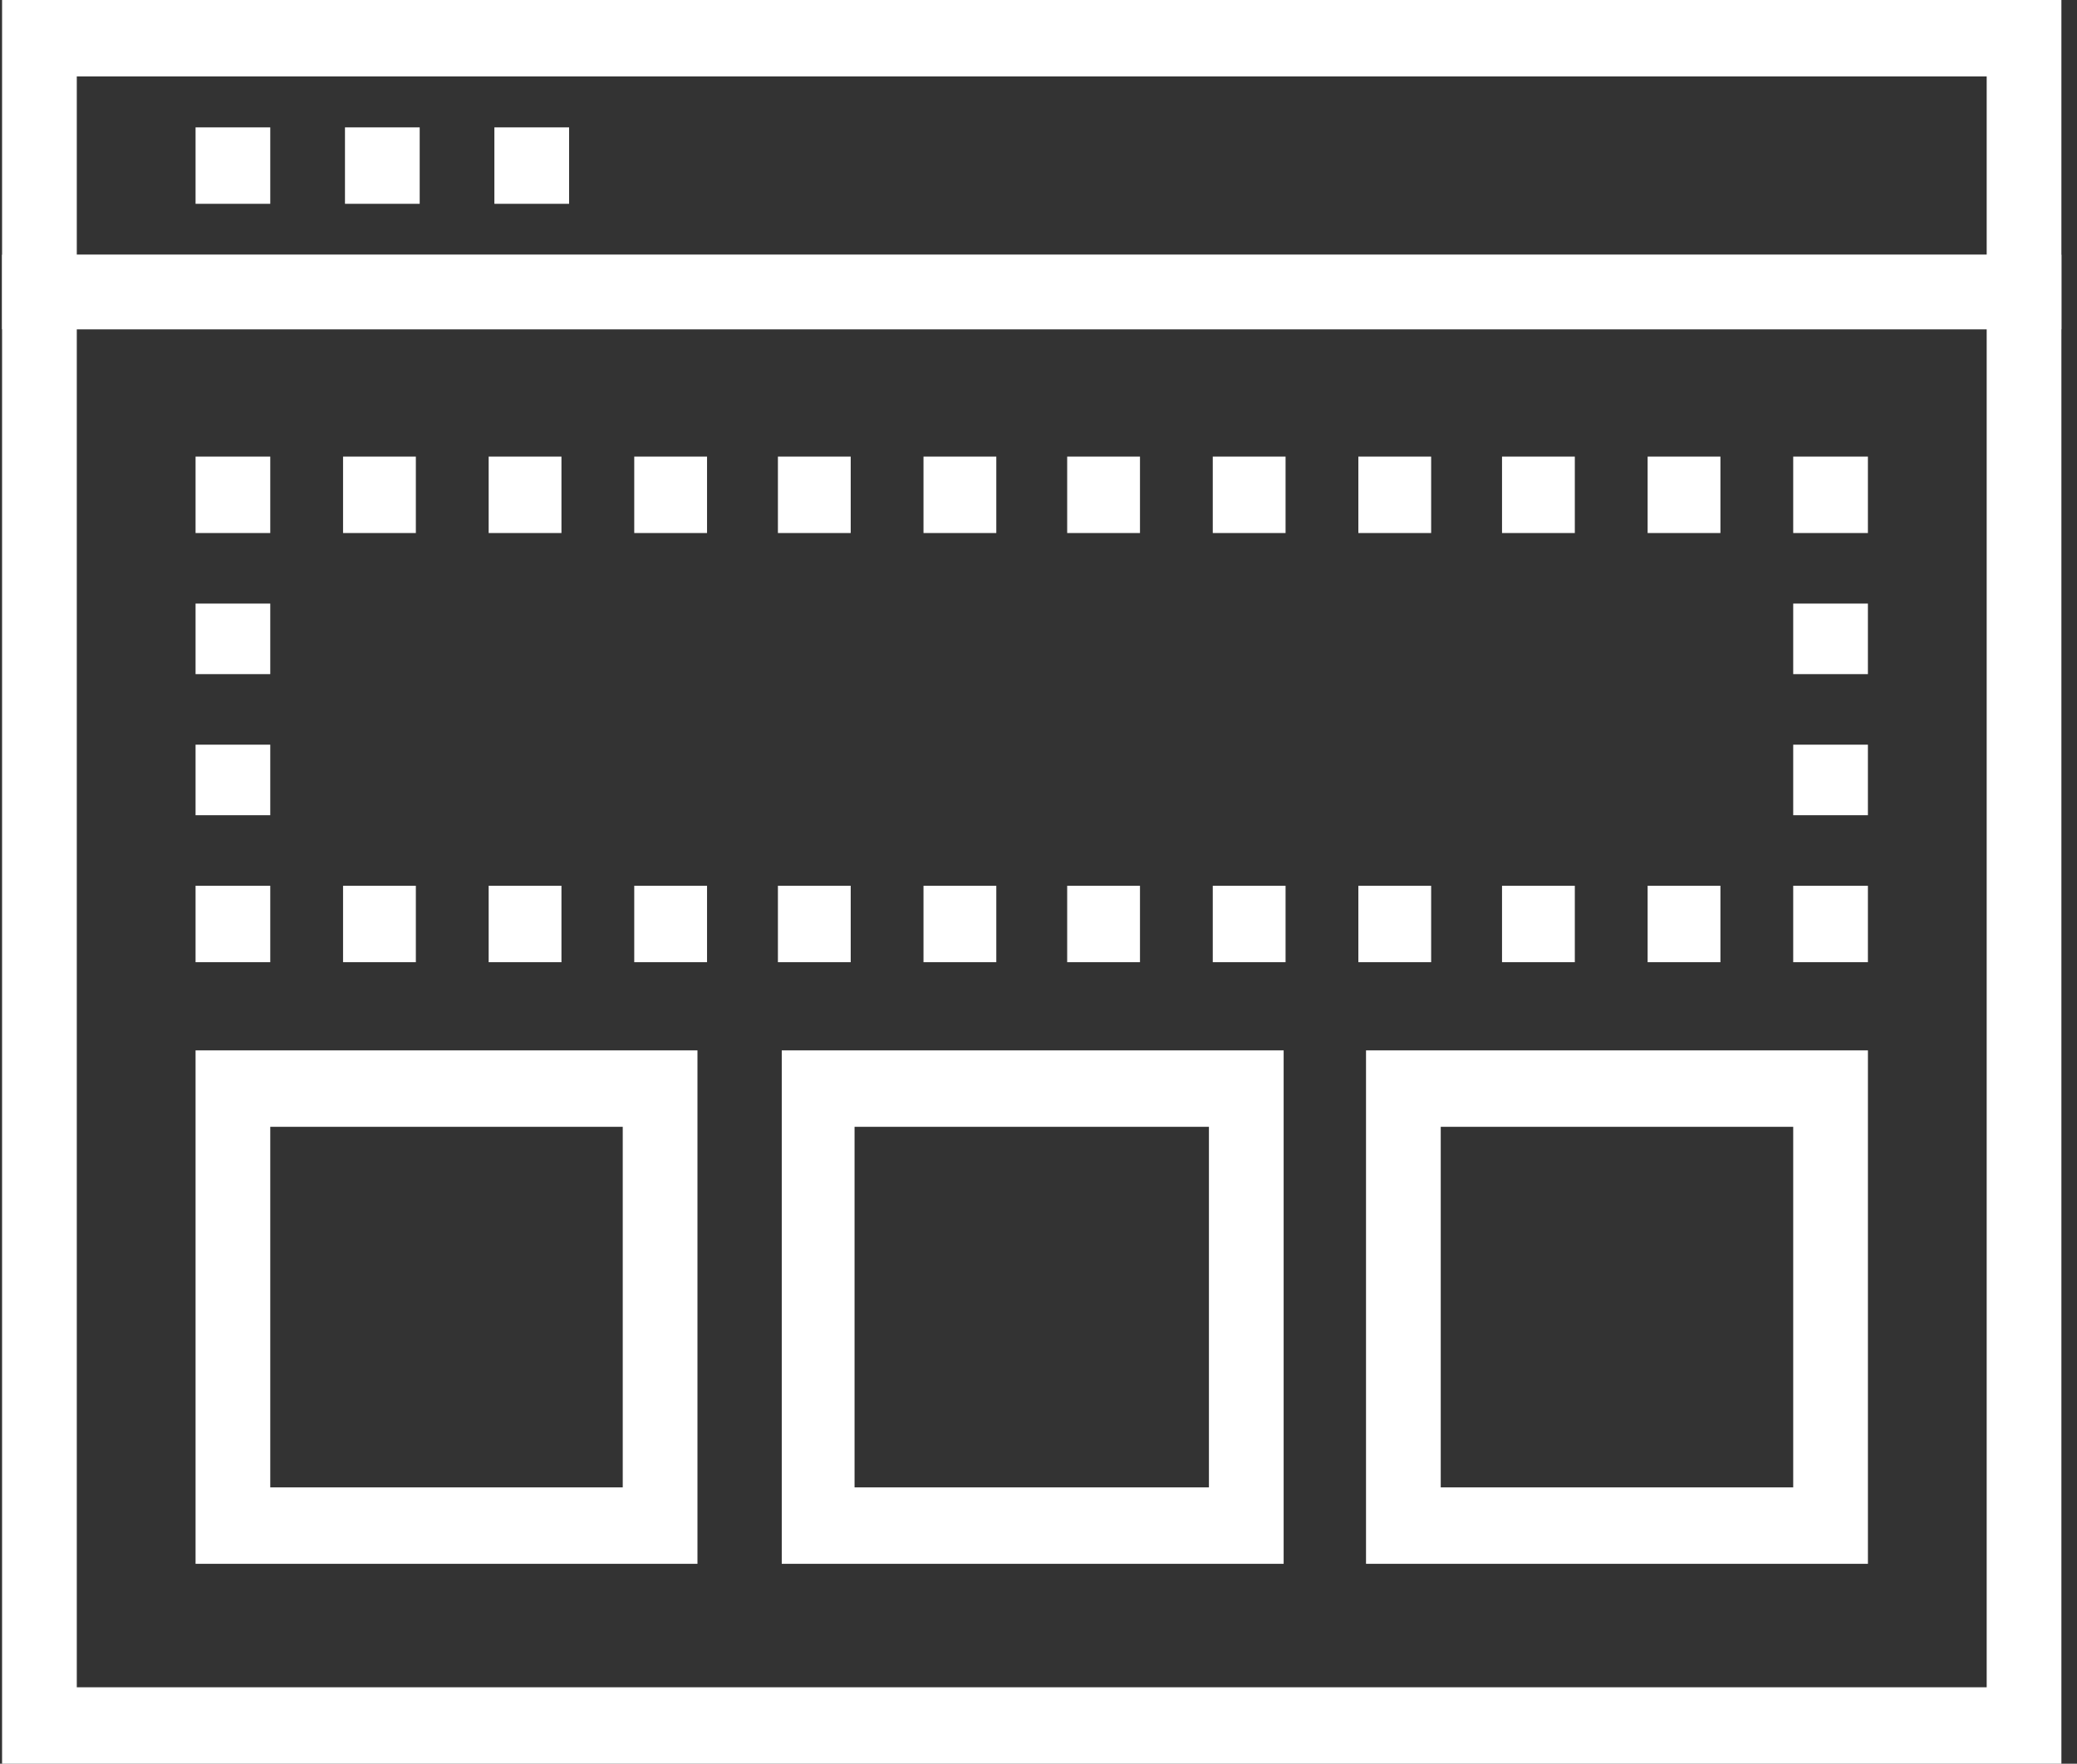
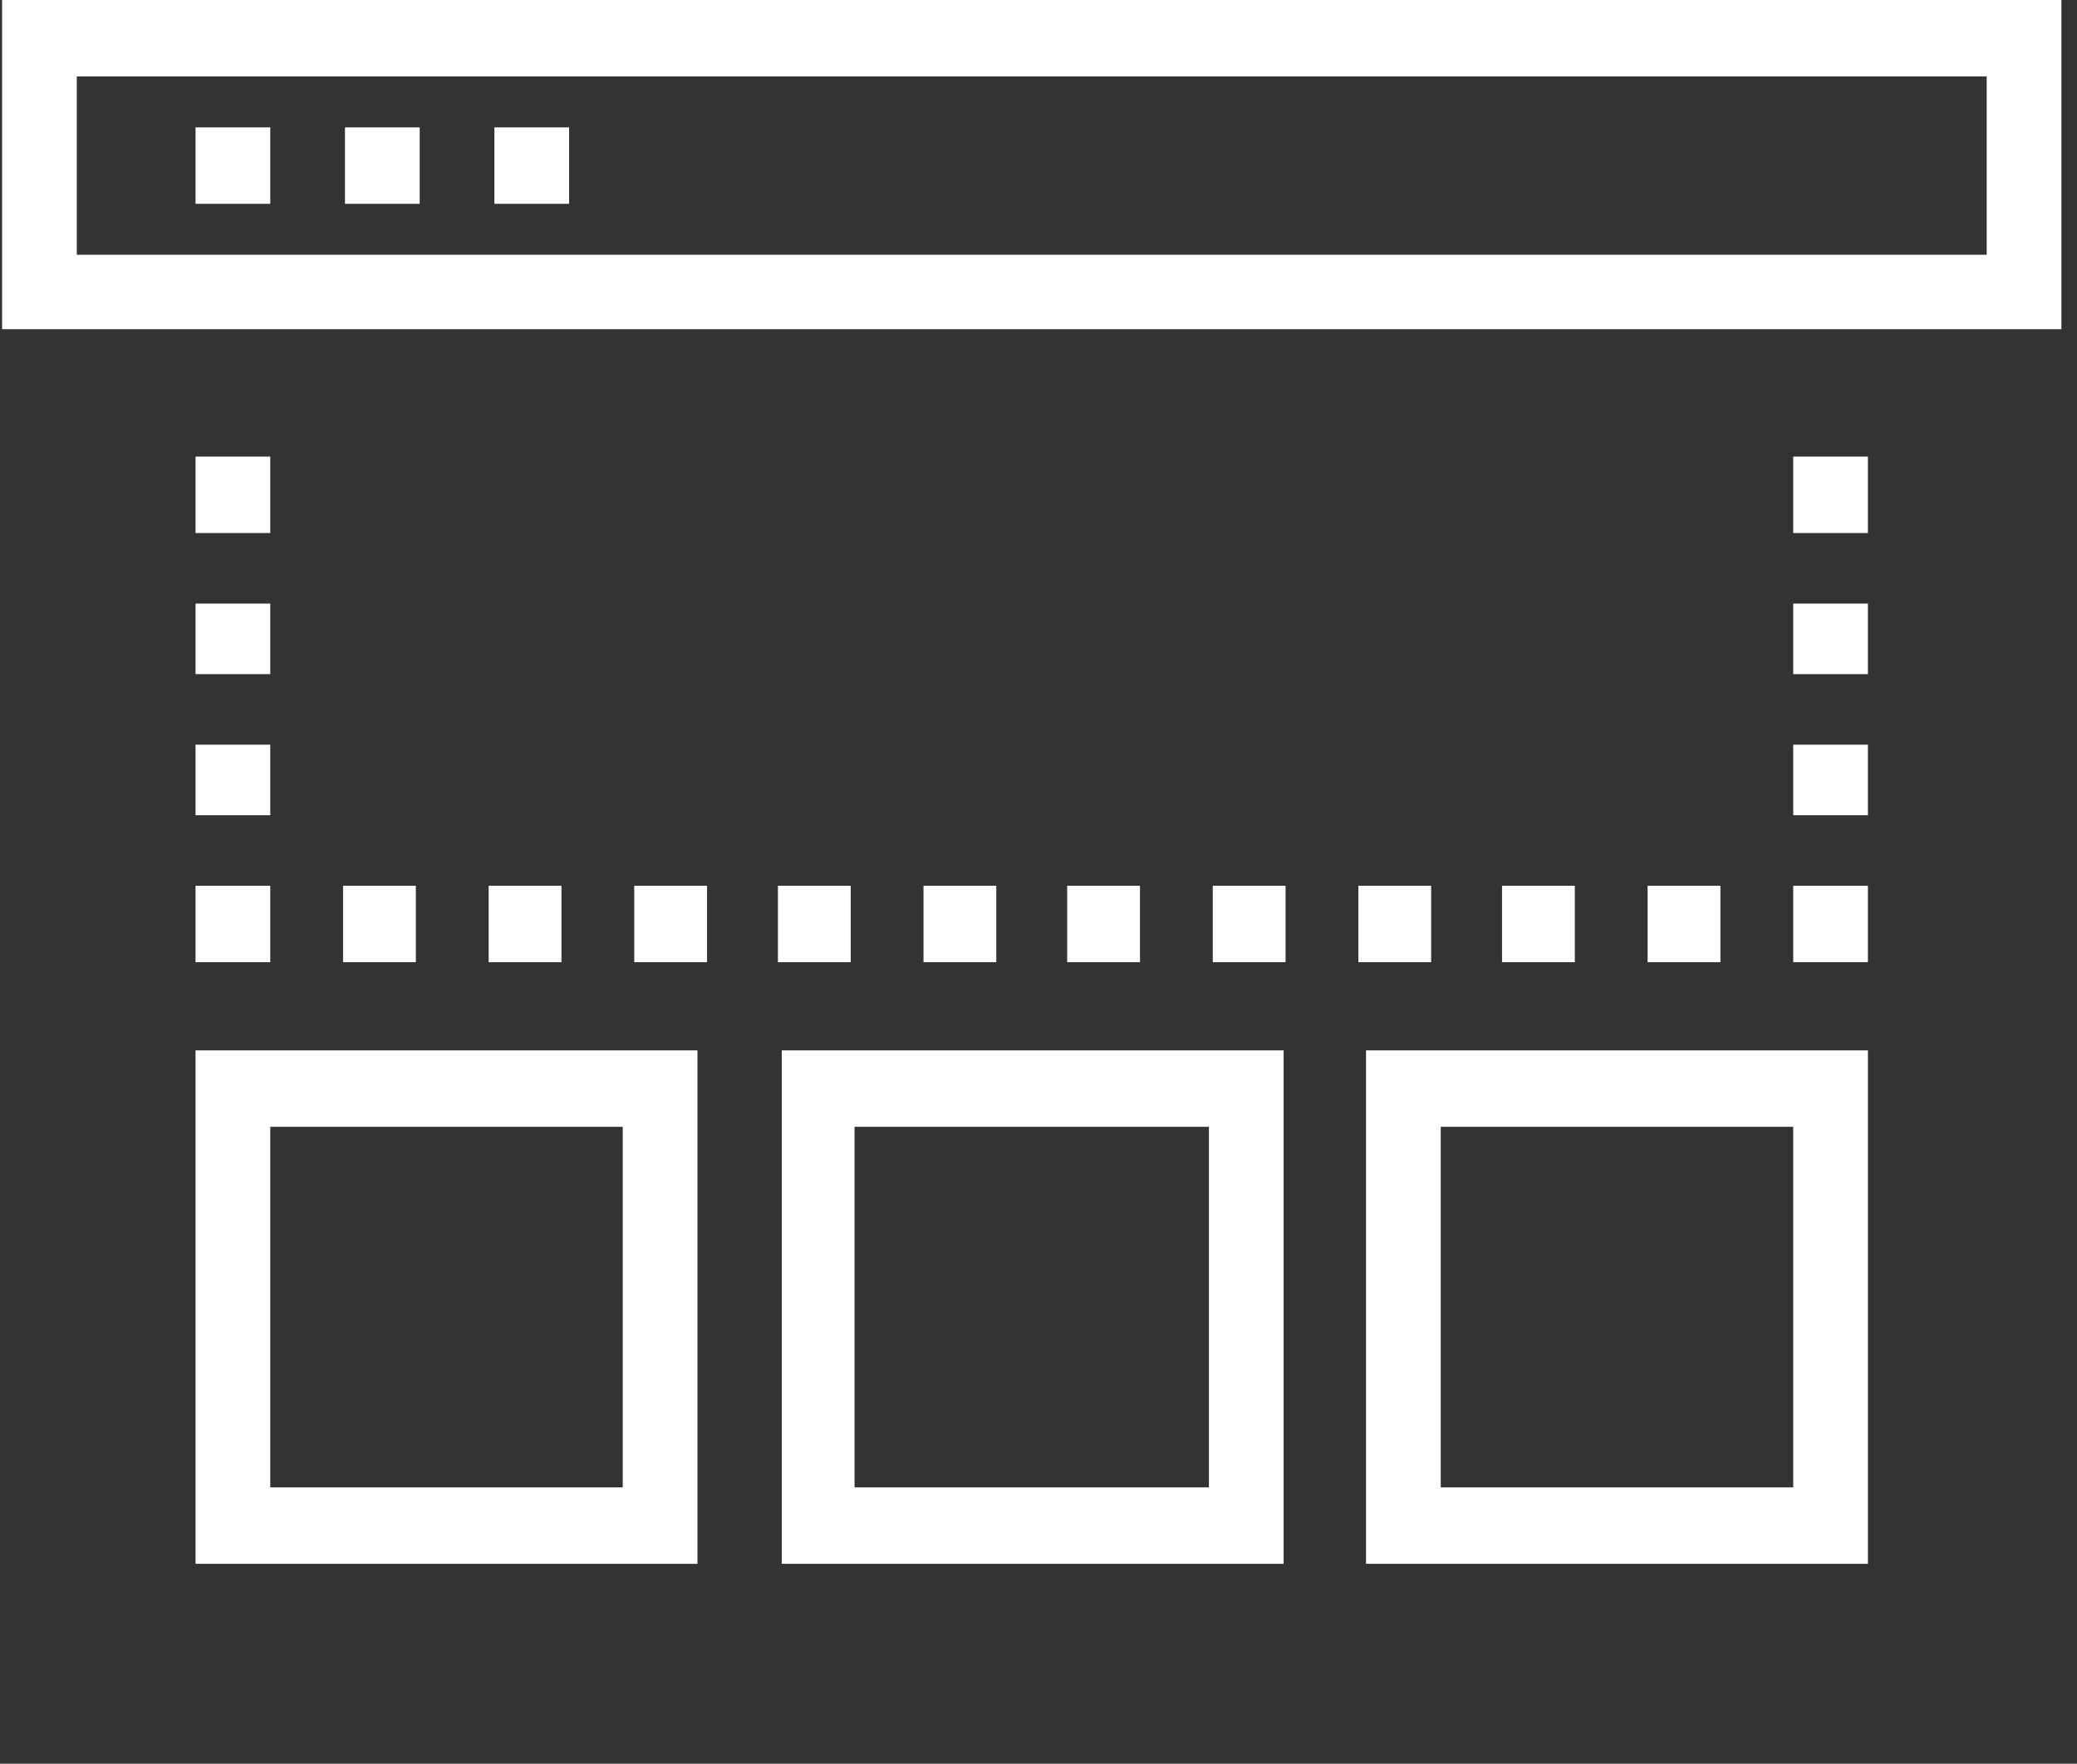
<svg xmlns="http://www.w3.org/2000/svg" width="106" height="90" viewBox="0 0 106 90" fill="none">
  <rect x="0" y="0" width="106" height="90" fill="#333333" stroke="none" />
  <g clip-path="url(#clip0_1051_16904)">
-     <path d="M105.204 90H0.106V13H105.204V90ZM3.919 86.1H101.391V16.8H3.919V86.1Z" fill="white" />
    <path d="M13.793 45.2H9.98V49.1H13.793V45.2Z" fill="white" />
    <path d="M13.793 41.6H9.98V38H13.793V41.6ZM13.793 34.4H9.98V30.8H13.793V34.4Z" fill="white" />
    <path d="M13.793 27.2H9.98V23.3H13.793V27.2Z" fill="white" />
-     <path d="M87.802 27.2H84.087V23.3H87.802V27.2ZM80.371 27.2H76.656V23.3H80.371V27.2ZM73.039 27.2H69.324V23.3H73.039V27.2ZM65.609 27.2H61.894V23.3H65.609V27.2ZM58.179 27.2H54.464V23.3H58.179V27.2ZM50.846 27.2H47.131V23.3H50.846V27.2ZM43.416 27.2H39.701V23.3H43.416V27.2ZM35.986 27.2H32.369V23.3H36.084V27.2H35.986ZM28.654 27.2H24.939V23.3H28.654V27.2ZM21.223 27.2H17.508V23.3H21.223V27.2Z" fill="white" />
    <path d="M95.329 23.3H91.517V27.2H95.329V23.3Z" fill="white" />
    <path d="M95.329 41.6H91.517V38H95.329V41.6ZM95.329 34.4H91.517V30.8H95.329V34.4Z" fill="white" />
    <path d="M95.329 45.2H91.517V49.1H95.329V45.2Z" fill="white" />
    <path d="M87.802 49.1H84.087V45.2H87.802V49.1ZM80.371 49.1H76.656V45.2H80.371V49.1ZM73.039 49.1H69.324V45.2H73.039V49.1ZM65.609 49.1H61.894V45.2H65.609V49.1ZM58.179 49.1H54.464V45.2H58.179V49.1ZM50.846 49.1H47.131V45.2H50.846V49.1ZM43.416 49.1H39.701V45.2H43.416V49.1ZM35.986 49.1H32.369V45.2H36.084V49.1H35.986ZM28.654 49.1H24.939V45.2H28.654V49.1ZM21.223 49.1H17.508V45.2H21.223V49.1Z" fill="white" />
    <path d="M105.204 16.8H0.106V0H105.204V16.8ZM3.919 13H101.391V3.9H3.919V13Z" fill="white" />
    <path d="M13.793 6.5H9.98V10.4H13.793V6.5Z" fill="white" />
-     <path d="M21.419 6.5H17.606V10.4H21.419V6.5Z" fill="white" />
+     <path d="M21.419 6.5H17.606V10.4H21.419V6.5" fill="white" />
    <path d="M29.044 6.5H25.231V10.4H29.044V6.5Z" fill="white" />
    <path d="M9.98 53.6V79.8H35.595V53.6H9.98ZM31.88 75.9H13.793V57.5H31.782V75.9H31.88Z" fill="white" />
    <path d="M39.897 53.6V79.8H65.511V53.6H39.897ZM61.698 75.9H43.612V57.5H61.698V75.9Z" fill="white" />
    <path d="M69.715 53.6V79.8H95.33V53.6H69.715ZM91.517 75.9H73.528V57.5H91.517V75.9Z" fill="white" />
  </g>
  <defs>
    <clipPath id="clip0_1051_16904">
      <rect width="105.098" height="90" fill="white" transform="translate(0.106)" />
    </clipPath>
  </defs>
</svg>